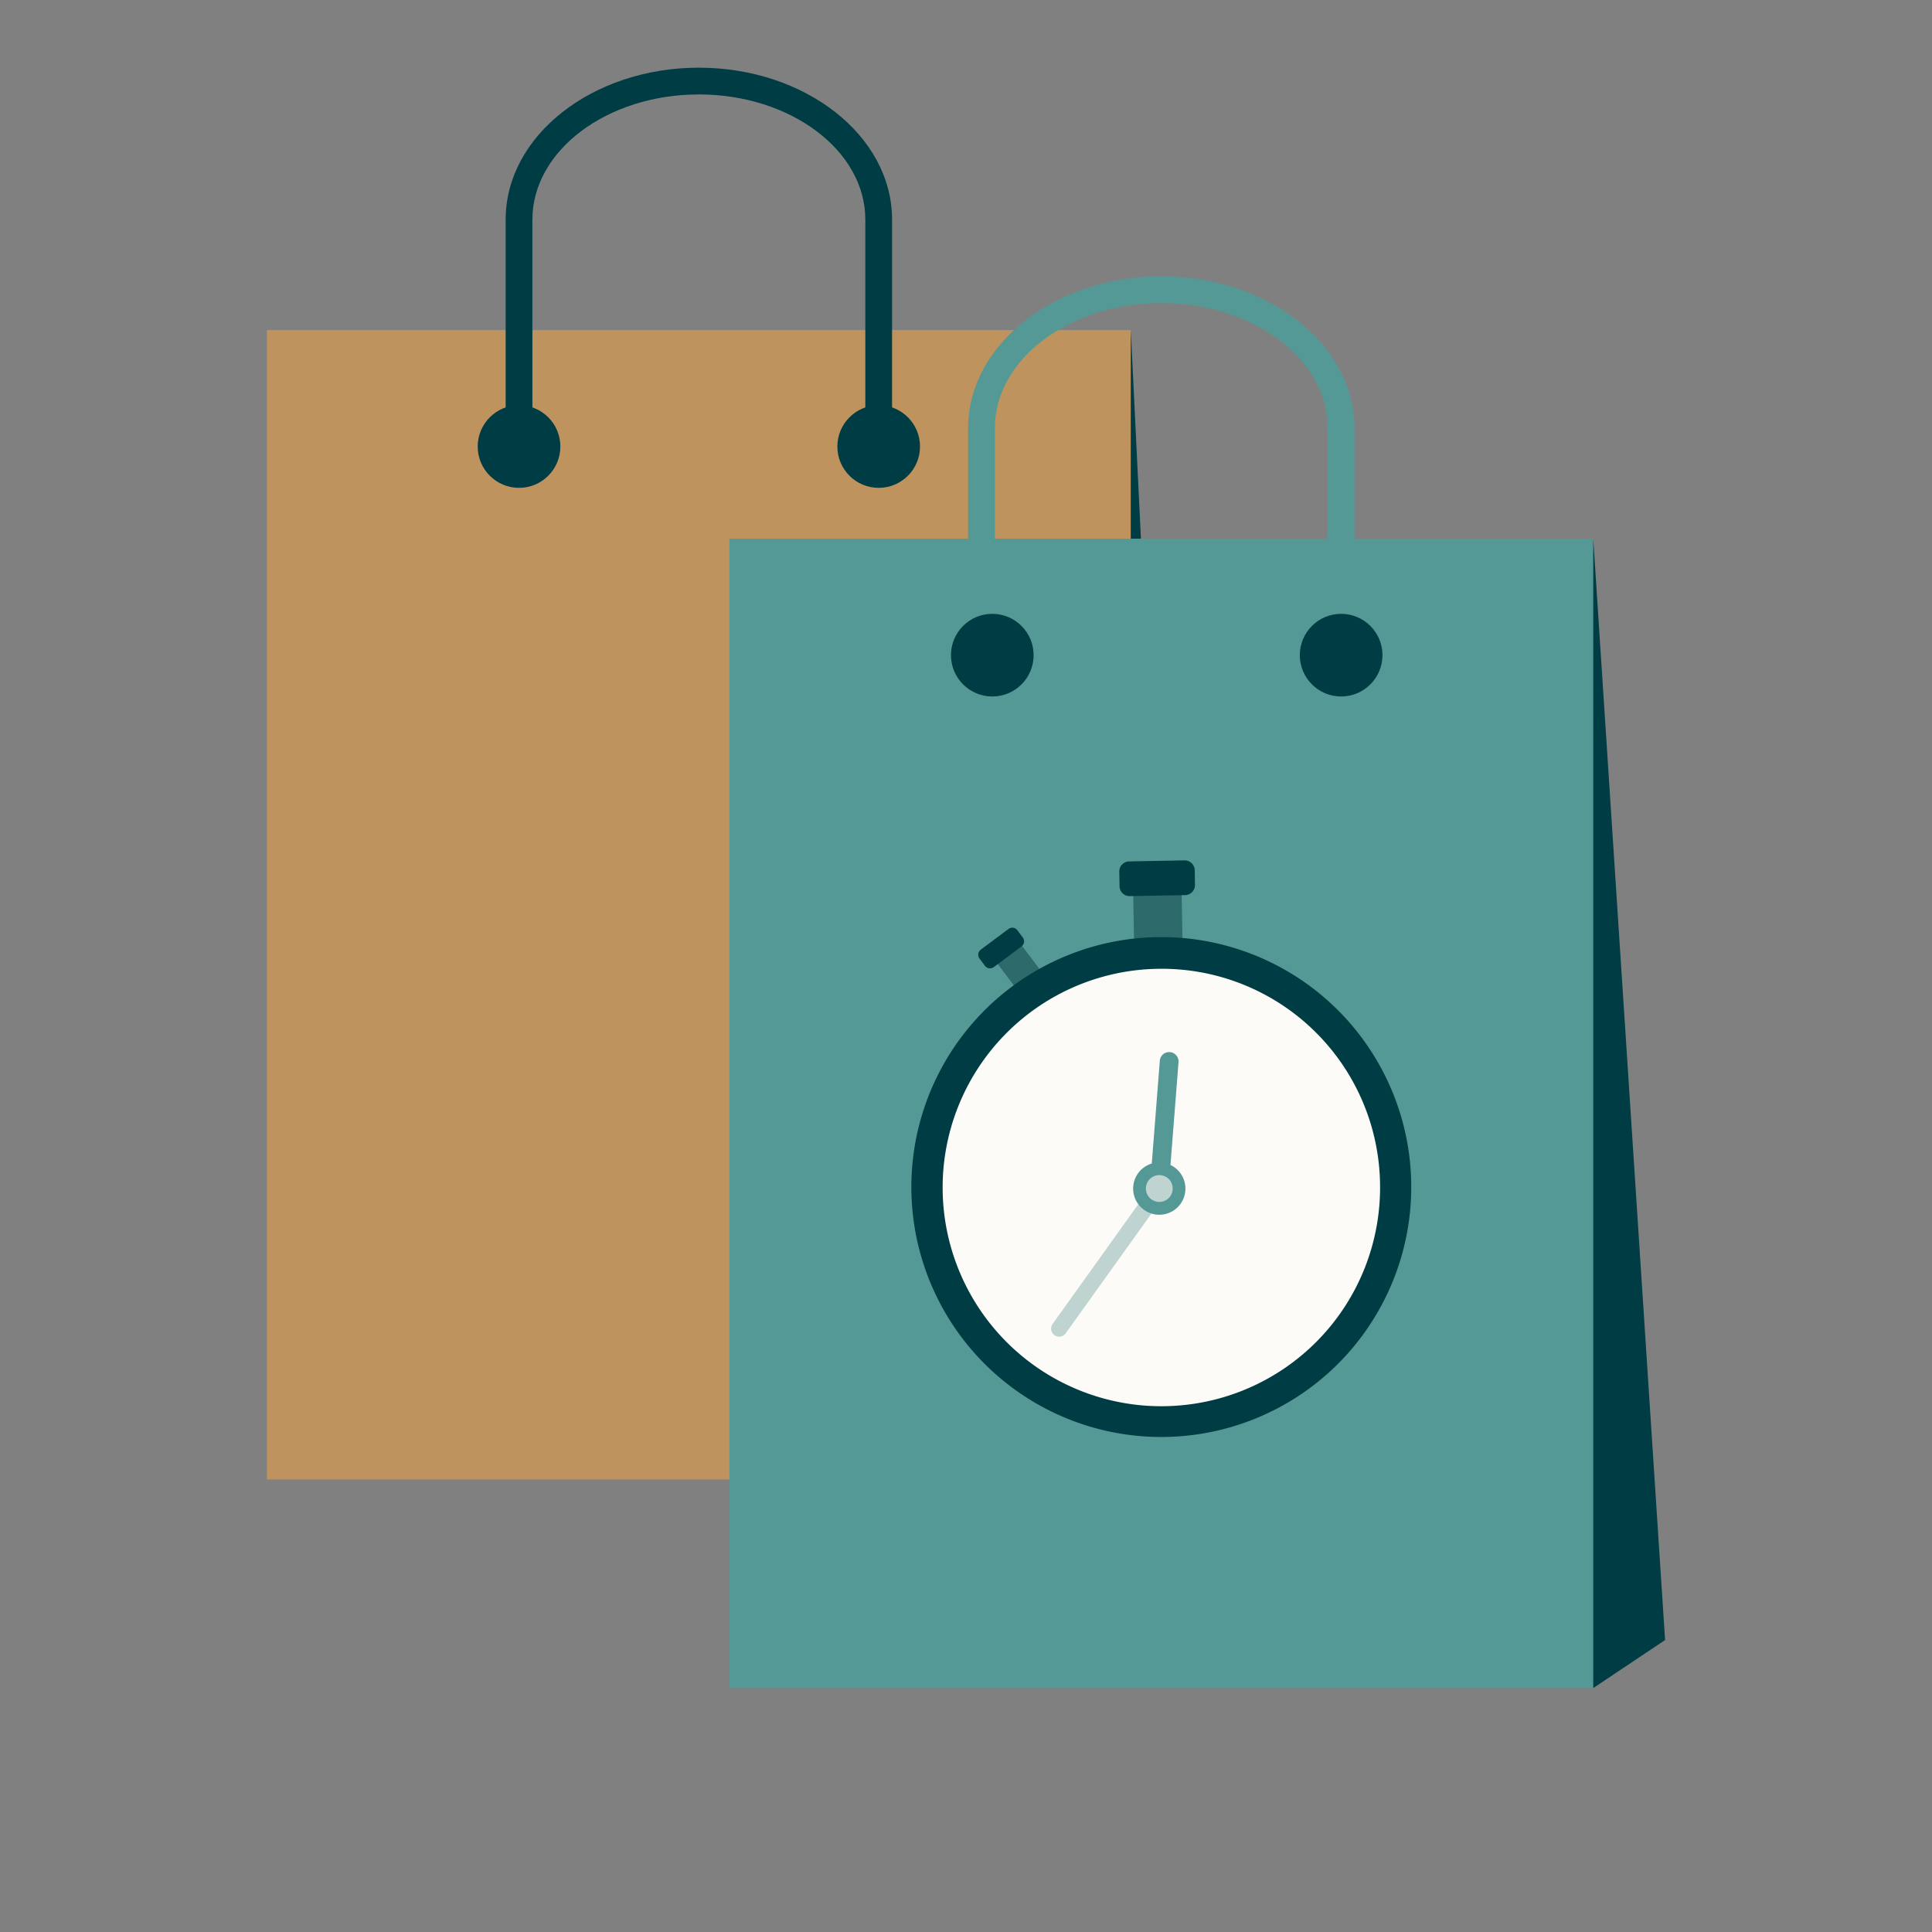
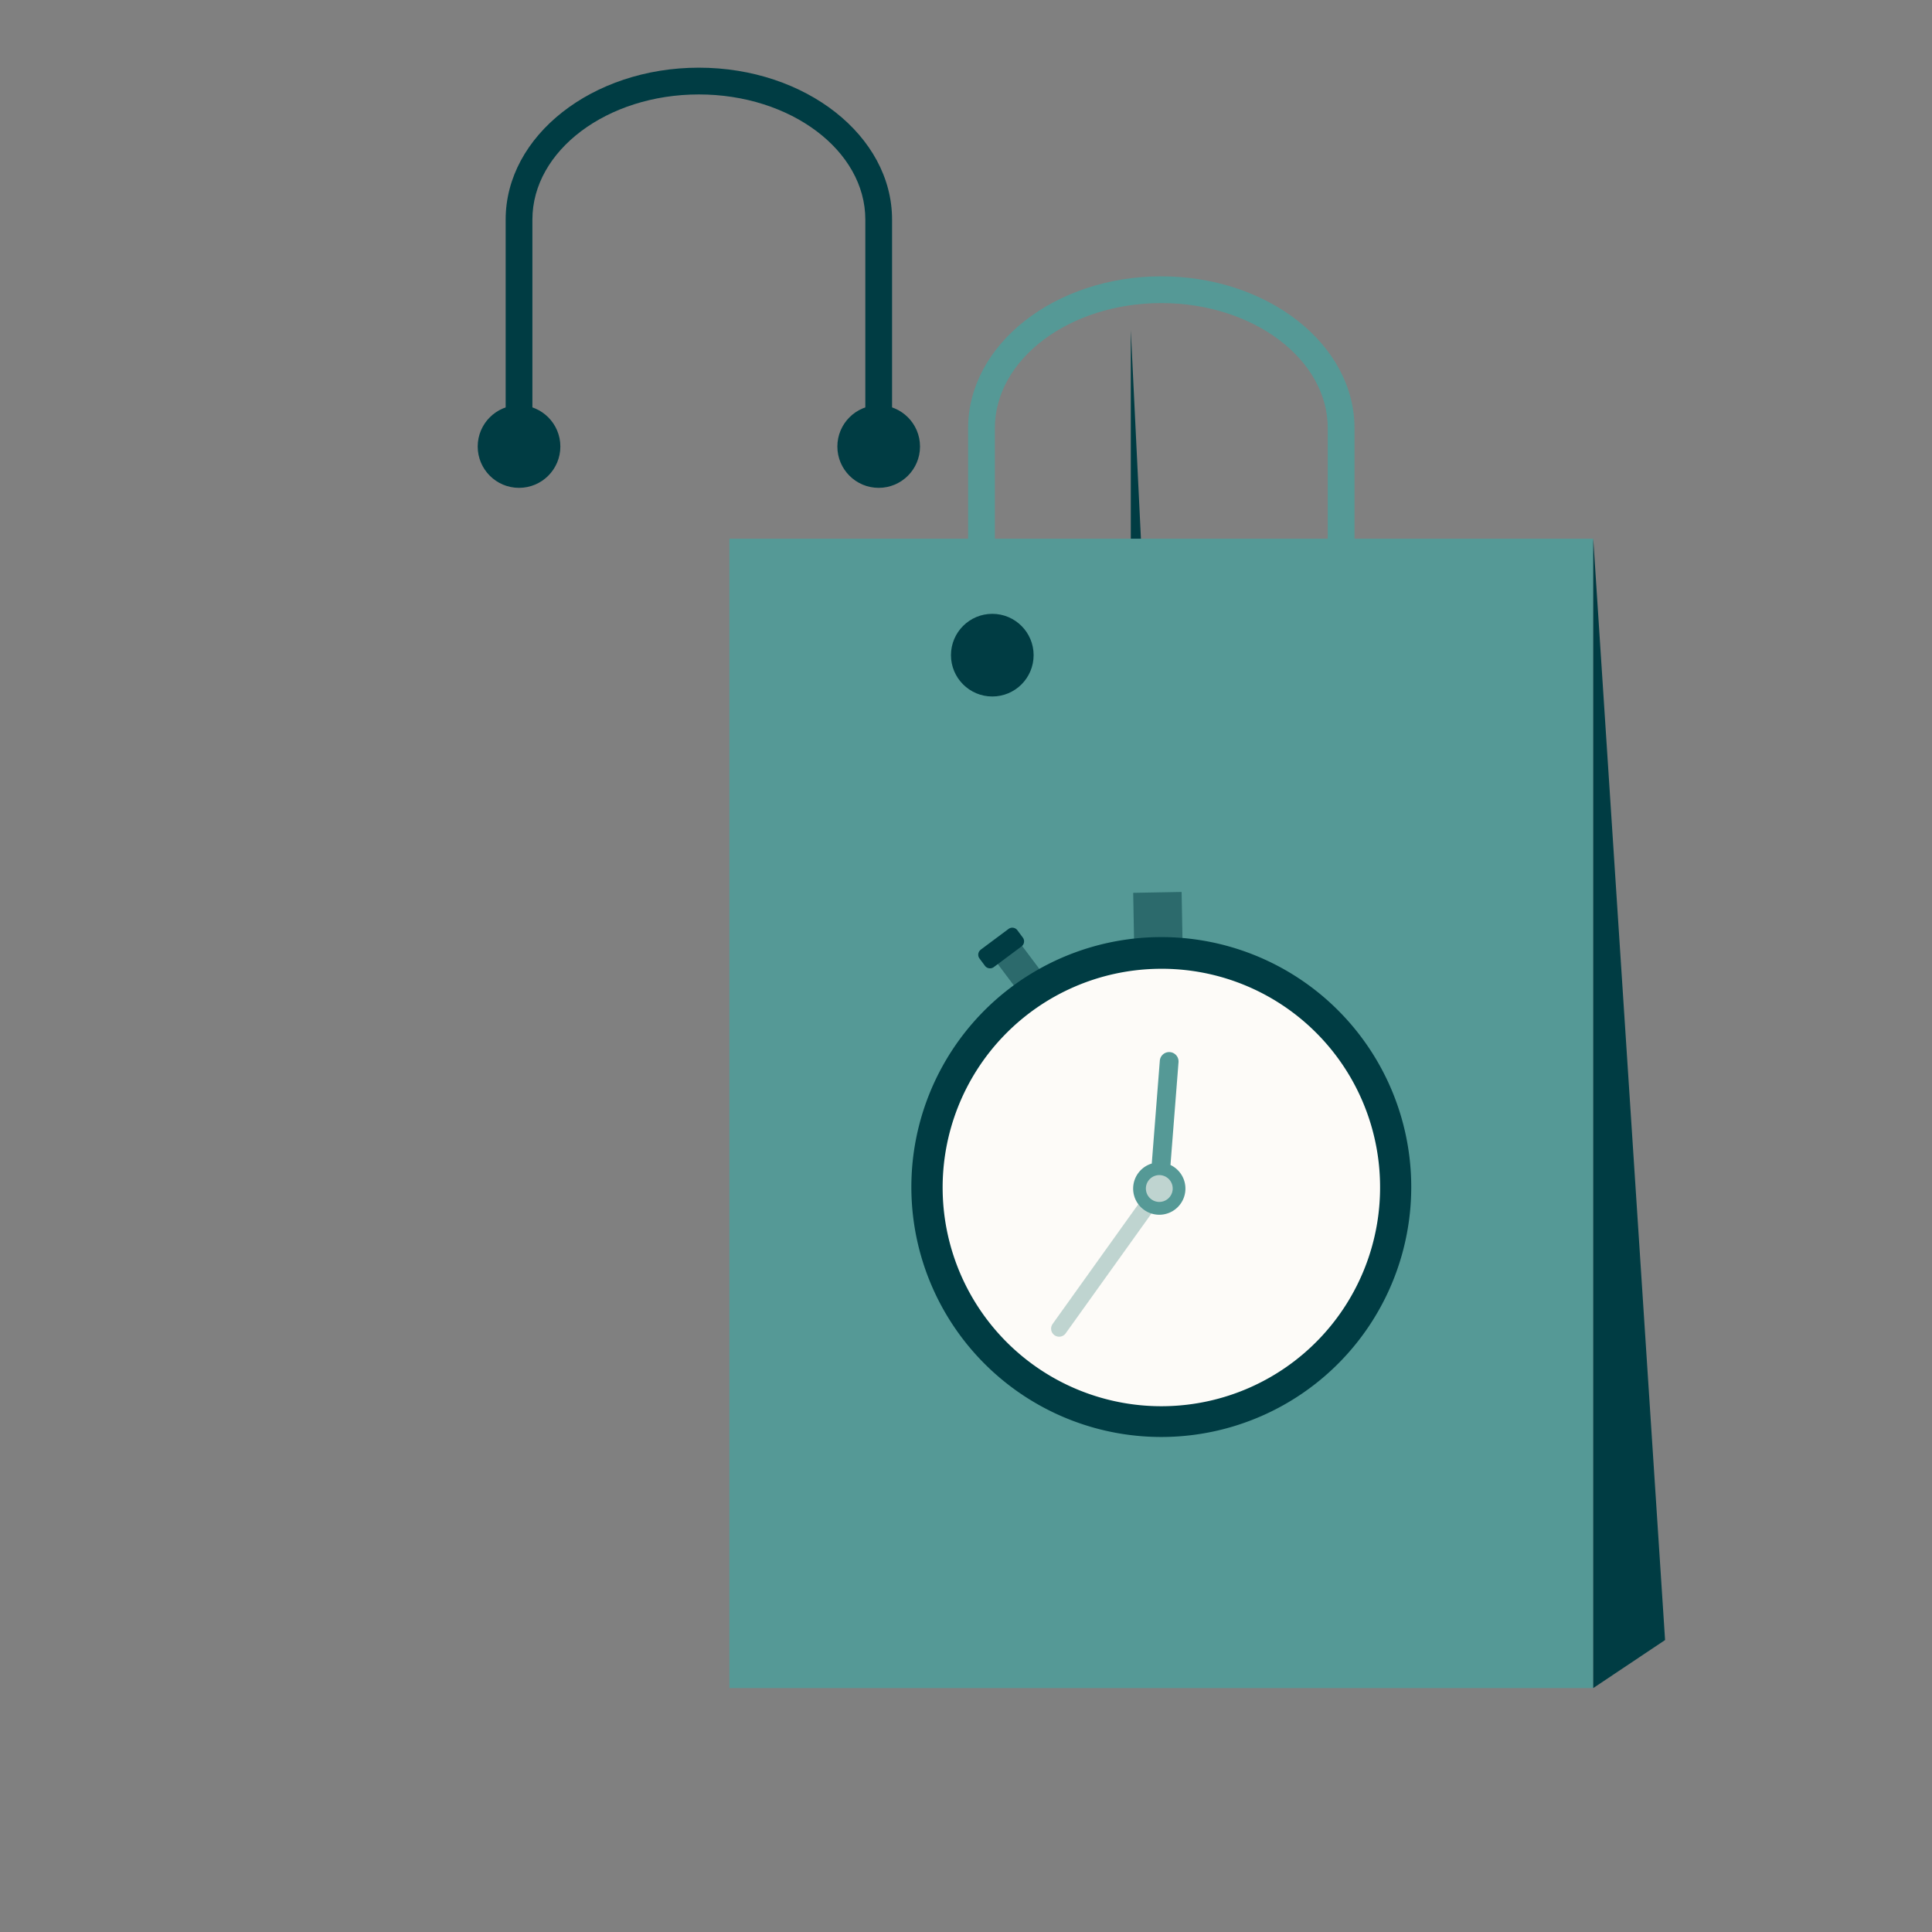
<svg xmlns="http://www.w3.org/2000/svg" id="Calque_1" data-name="Calque 1" viewBox="0 0 1000 1000">
  <rect x="0" y="0" width="1000" height="1000" fill="#808080" stroke="none" />
  <defs>
    <style>.cls-1{fill:#bf935d;}.cls-2{fill:#003c43;}.cls-3{fill:#559996;}.cls-4{fill:#2c6a6c;}.cls-5{fill:#fdfbf8;}.cls-6{fill:#bfd4d0;}</style>
  </defs>
-   <rect class="cls-1" x="138.16" y="170.85" width="447.14" height="594.9" />
  <path class="cls-2" d="M461.73,231.11H447.89V113.64c0-35.71-38.65-64.76-86.16-64.76s-86.16,29.05-86.16,64.76V231.11H261.73V113.64c0-43.34,44.86-78.61,100-78.61s100,35.27,100,78.61Z" />
  <circle class="cls-2" cx="268.65" cy="231.12" r="21.39" />
  <circle class="cls-2" cx="454.81" cy="231.12" r="21.39" />
  <polygon class="cls-2" points="585.3 170.85 585.3 765.75 613 741.44 585.3 170.85" />
  <rect class="cls-3" x="377.52" y="278.84" width="447.14" height="594.9" />
  <path class="cls-3" d="M701.09,361.82H687.25V221.64c0-35.72-38.65-64.77-86.16-64.77s-86.16,29-86.16,64.77V361.82H501.09V221.64c0-43.34,44.86-78.61,100-78.61s100,35.27,100,78.61Z" />
  <circle class="cls-2" cx="513.61" cy="339.11" r="21.39" />
-   <circle class="cls-2" cx="694.17" cy="339.11" r="21.39" />
  <polygon class="cls-2" points="824.66 873.74 861.84 848.88 824.66 278.84 824.66 873.74" />
  <rect class="cls-4" x="519.34" y="492.27" width="15.7" height="20.86" transform="matrix(0.8, -0.6, 0.6, 0.8, -195.92, 414.73)" />
  <path class="cls-2" d="M509.27,485h17.92a3.26,3.26,0,0,1,3.26,3.26V493a3.27,3.27,0,0,1-3.27,3.27H509.27A3.27,3.27,0,0,1,506,493v-4.72a3.26,3.26,0,0,1,3.26-3.26Z" transform="translate(-190.52 407.02) rotate(-36.7)" />
  <rect class="cls-4" x="586.84" y="461.89" width="25.07" height="33.32" transform="translate(-8.67 11.07) rotate(-1.05)" />
-   <path class="cls-2" d="M618.52,458a5.21,5.21,0,0,1-5.12,5.31l-28.61.52a5.2,5.2,0,0,1-5.31-5.11l-.14-7.55a5.22,5.22,0,0,1,5.12-5.31l28.62-.53a5.22,5.22,0,0,1,5.31,5.12Z" />
  <path class="cls-2" d="M471.74,616.78a129.37,129.37,0,1,0,127-131.72A129.38,129.38,0,0,0,471.74,616.78Z" />
  <path class="cls-5" d="M599,501.46A113.21,113.21,0,1,0,714.31,612.59,113,113,0,0,0,599,501.46Z" />
  <path class="cls-6" d="M544.9,685.18l47.61-66.54a8.76,8.76,0,0,1-.42-3.44l0-.6A8.87,8.87,0,0,1,609.82,616l0,.59a8.87,8.87,0,0,1-9.54,8.15,8.26,8.26,0,0,1-1.65-.29L551.69,690a4.16,4.16,0,1,1-6.79-4.8Z" />
  <path class="cls-3" d="M586.56,614.12A13.53,13.53,0,1,0,605.85,603a1.55,1.55,0,0,0,0-.21l4.15-53a4.85,4.85,0,1,0-9.68-.76l-4.15,53c0,.07,0,.14,0,.21A13.54,13.54,0,0,0,586.56,614.12Zm6.57.51a6.94,6.94,0,1,1,6.38,7.46A6.94,6.94,0,0,1,593.13,614.63Z" />
</svg>